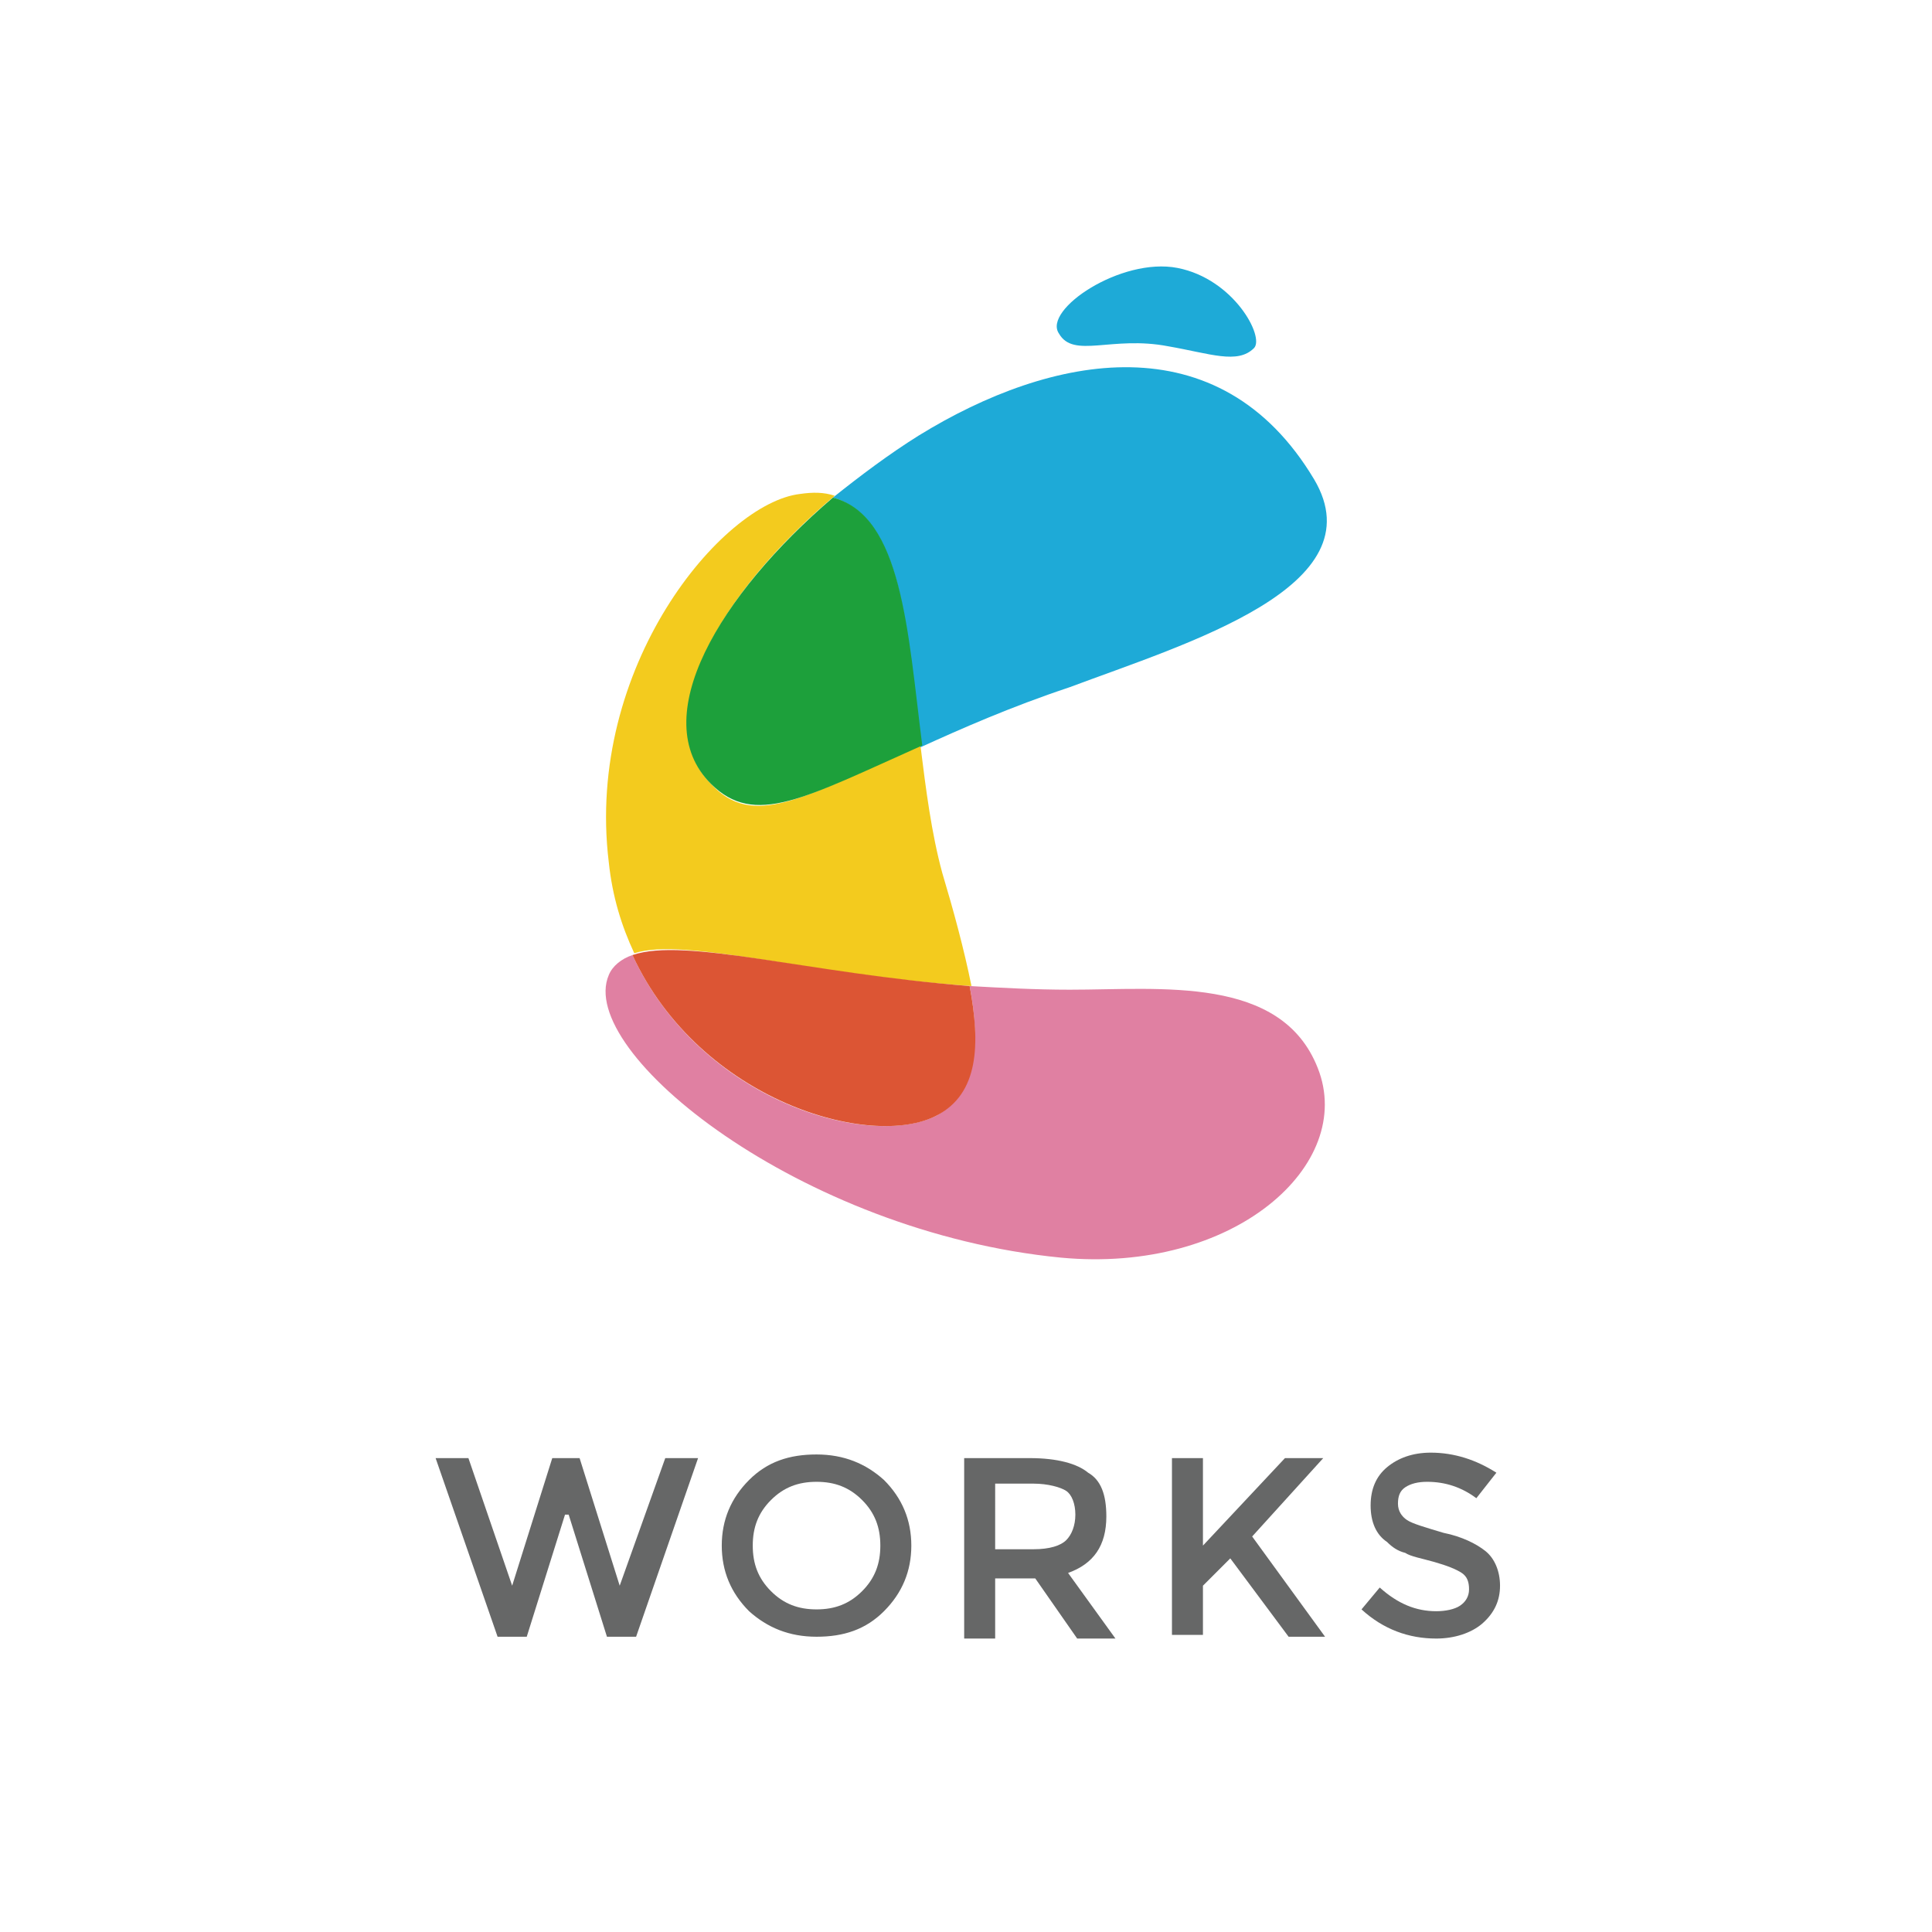
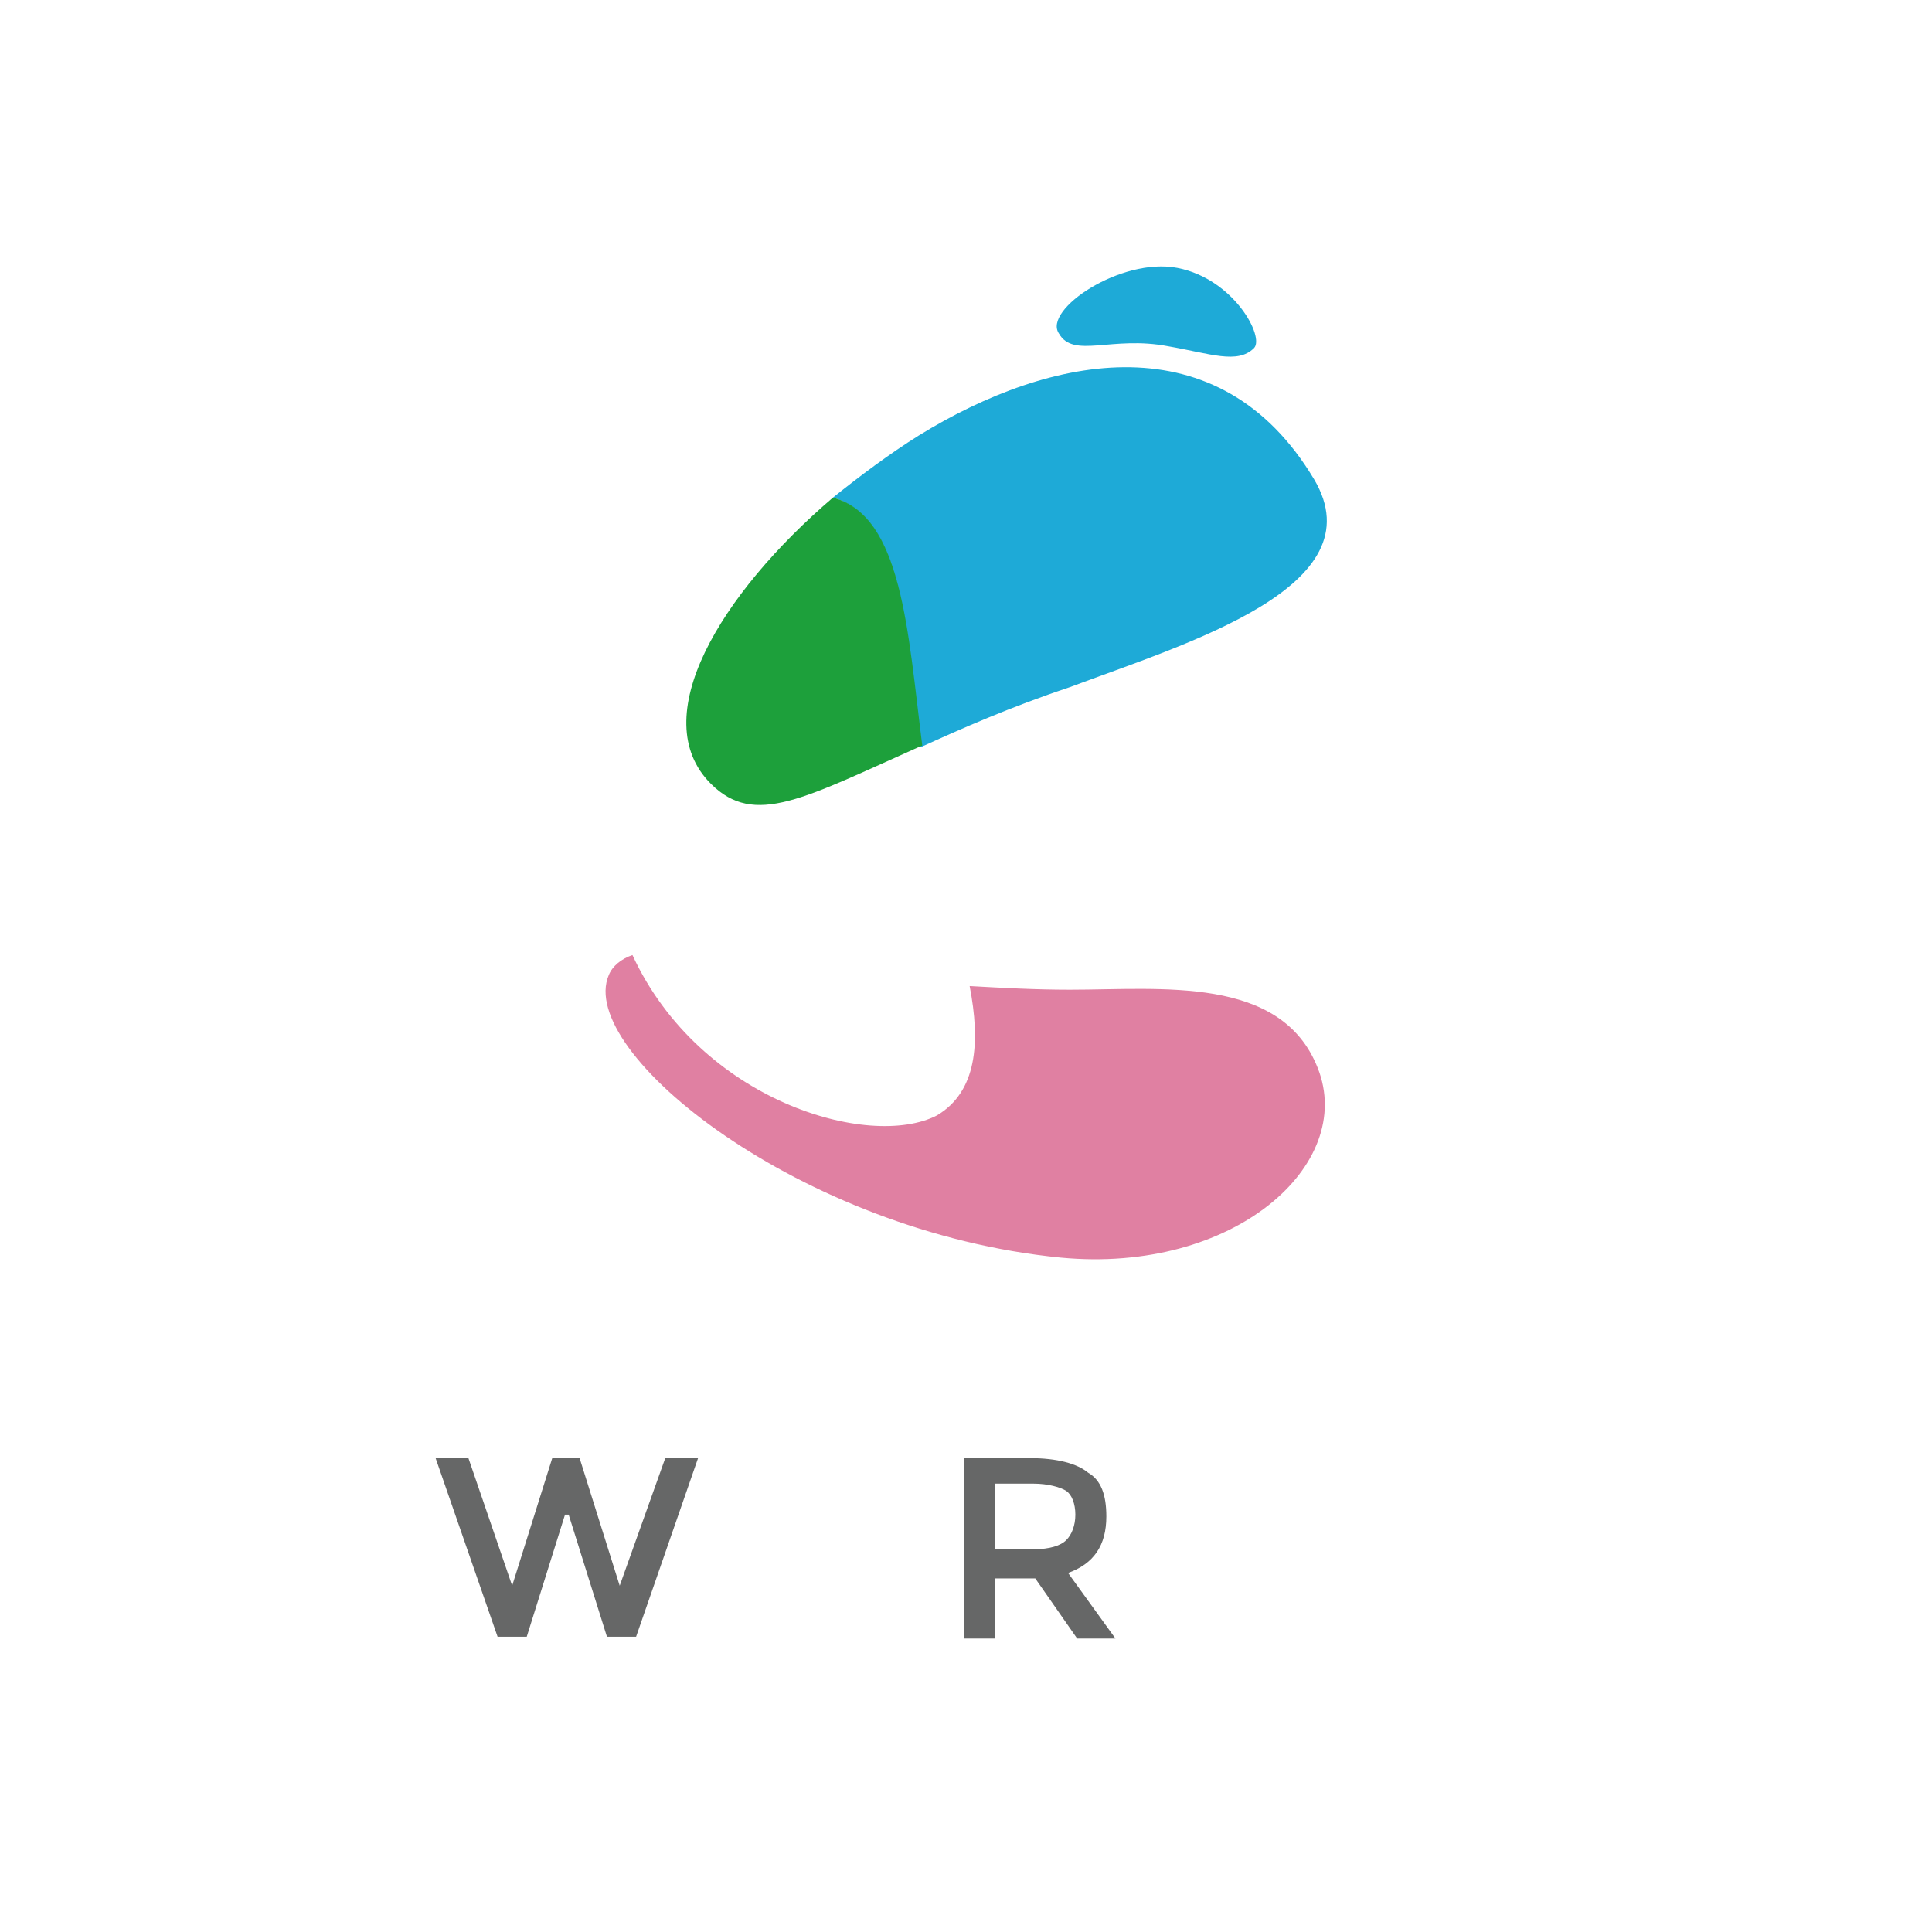
<svg xmlns="http://www.w3.org/2000/svg" version="1.1" id="レイヤー_1" x="0px" y="0px" viewBox="0 0 106 106" enable-background="new 0 0 106 106" xml:space="preserve">
  <g>
    <rect fill="#FFFFFF" width="106" height="106" />
    <g>
      <g>
        <path fill="#666767" d="M28.1,87l2.2-7h1.5l2.2,7l2.5-7h1.8l-3.4,9.8h-1.6l-2.1-6.7H31l-2.1,6.7h-1.6L23.9,80h1.8L28.1,87z" />
-         <path fill="#666767" d="M48.5,88.4c-1,1-2.2,1.4-3.7,1.4c-1.5,0-2.7-0.5-3.7-1.4c-1-1-1.5-2.2-1.5-3.6s0.5-2.6,1.5-3.6     c1-1,2.2-1.4,3.7-1.4c1.5,0,2.7,0.5,3.7,1.4c1,1,1.5,2.2,1.5,3.6S49.5,87.4,48.5,88.4z M47.3,82.3c-0.7-0.7-1.5-1-2.5-1     c-1,0-1.8,0.3-2.5,1c-0.7,0.7-1,1.5-1,2.5s0.3,1.8,1,2.5c0.7,0.7,1.5,1,2.5,1c1,0,1.8-0.3,2.5-1c0.7-0.7,1-1.5,1-2.5     S48,83,47.3,82.3z" />
        <path fill="#666767" d="M60.7,83.2c0,1.6-0.7,2.6-2.1,3.1l2.6,3.6h-2.1l-2.3-3.3h-2.2v3.3h-1.7V80h3.6c1.5,0,2.6,0.3,3.2,0.8     C60.4,81.2,60.7,82,60.7,83.2z M58.5,84.5c0.3-0.3,0.5-0.8,0.5-1.4c0-0.6-0.2-1.1-0.5-1.3c-0.3-0.2-1-0.4-1.8-0.4h-2.1V85h2.1     C57.6,85,58.2,84.8,58.5,84.5z" />
-         <path fill="#666767" d="M64.3,80H66v4.8l4.5-4.8h2.1l-3.9,4.3l4,5.5h-2l-3.2-4.3L66,87v2.7h-1.7V80z" />
-         <path fill="#666767" d="M77.1,81.6c-0.3,0.2-0.4,0.5-0.4,0.9c0,0.4,0.2,0.7,0.5,0.9c0.3,0.2,1,0.4,2,0.7c1,0.2,1.8,0.6,2.3,1     c0.5,0.4,0.8,1.1,0.8,1.9s-0.3,1.5-1,2.1c-0.6,0.5-1.5,0.8-2.5,0.8c-1.5,0-2.9-0.5-4.1-1.6l1-1.2c1,0.9,2,1.3,3.1,1.3     c0.5,0,1-0.1,1.3-0.3c0.3-0.2,0.5-0.5,0.5-0.9s-0.1-0.7-0.4-0.9s-0.8-0.4-1.5-0.6c-0.7-0.2-1.3-0.3-1.6-0.5     c-0.4-0.1-0.7-0.3-1-0.6c-0.6-0.4-0.9-1.1-0.9-2c0-0.9,0.3-1.6,0.9-2.1c0.6-0.5,1.4-0.8,2.4-0.8c1.3,0,2.5,0.4,3.6,1.1L81,82.2     c-0.8-0.6-1.7-0.9-2.7-0.9C77.8,81.3,77.4,81.4,77.1,81.6z" />
      </g>
    </g>
    <g>
      <path fill="#1EAAD7" d="M64.6,14.7c3.1,0.6,4.8,3.8,4.2,4.4c-0.9,0.9-2.4,0.3-4.7-0.1c-3.1-0.6-5.2,0.7-6-0.7    C57.2,17,61.5,14.1,64.6,14.7z" />
      <path fill="#E080A2" d="M72.3,58.6c-2-5.1-8.6-4.3-13.6-4.3c-1.9,0-3.7-0.1-5.5-0.2c0.6,3.1,0.4,5.8-1.8,7.1    c-3.7,1.9-13-0.8-16.7-8.8c-0.6,0.2-1.1,0.6-1.3,1.1C31.6,57.7,43.9,67.6,58.2,69C67.7,69.9,74.4,63.9,72.3,58.6z" />
-       <path fill="#F3CB1E" d="M53.3,54.1c-0.4-2-1-4.2-1.6-6.2c-0.6-2.2-0.9-4.6-1.2-7C44,43.8,41.3,45.5,39,43    c-3.5-3.6,0.5-10.5,6.8-15.8c-0.6-0.2-1.2-0.2-1.9-0.1c-4.3,0.5-11.8,9.5-10.5,20.2c0.2,1.9,0.7,3.5,1.4,5    C37.6,51.4,44.4,53.5,53.3,54.1z" />
-       <path fill="#DC5534" d="M51.4,61.2c2.3-1.2,2.4-3.9,1.8-7.1c-8.9-0.7-15.6-2.7-18.5-1.7C38.4,60.4,47.8,63.1,51.4,61.2z" />
      <path fill="#1EAAD7" d="M72.1,26.3c-5.2-8.7-14.4-6.9-21.7-2.4c-1.6,1-3.2,2.2-4.7,3.4c3.8,1.1,4.1,7.3,4.8,13.7    c2.2-1,4.9-2.2,8.2-3.3C65.1,35.3,75.6,32.2,72.1,26.3z" />
      <path fill="#1DA03B" d="M45.7,27.3C39.5,32.6,35.4,39.4,39,43c2.4,2.4,5.1,0.8,11.6-2.1C49.8,34.6,49.5,28.3,45.7,27.3z" />
    </g>
  </g>
</svg>